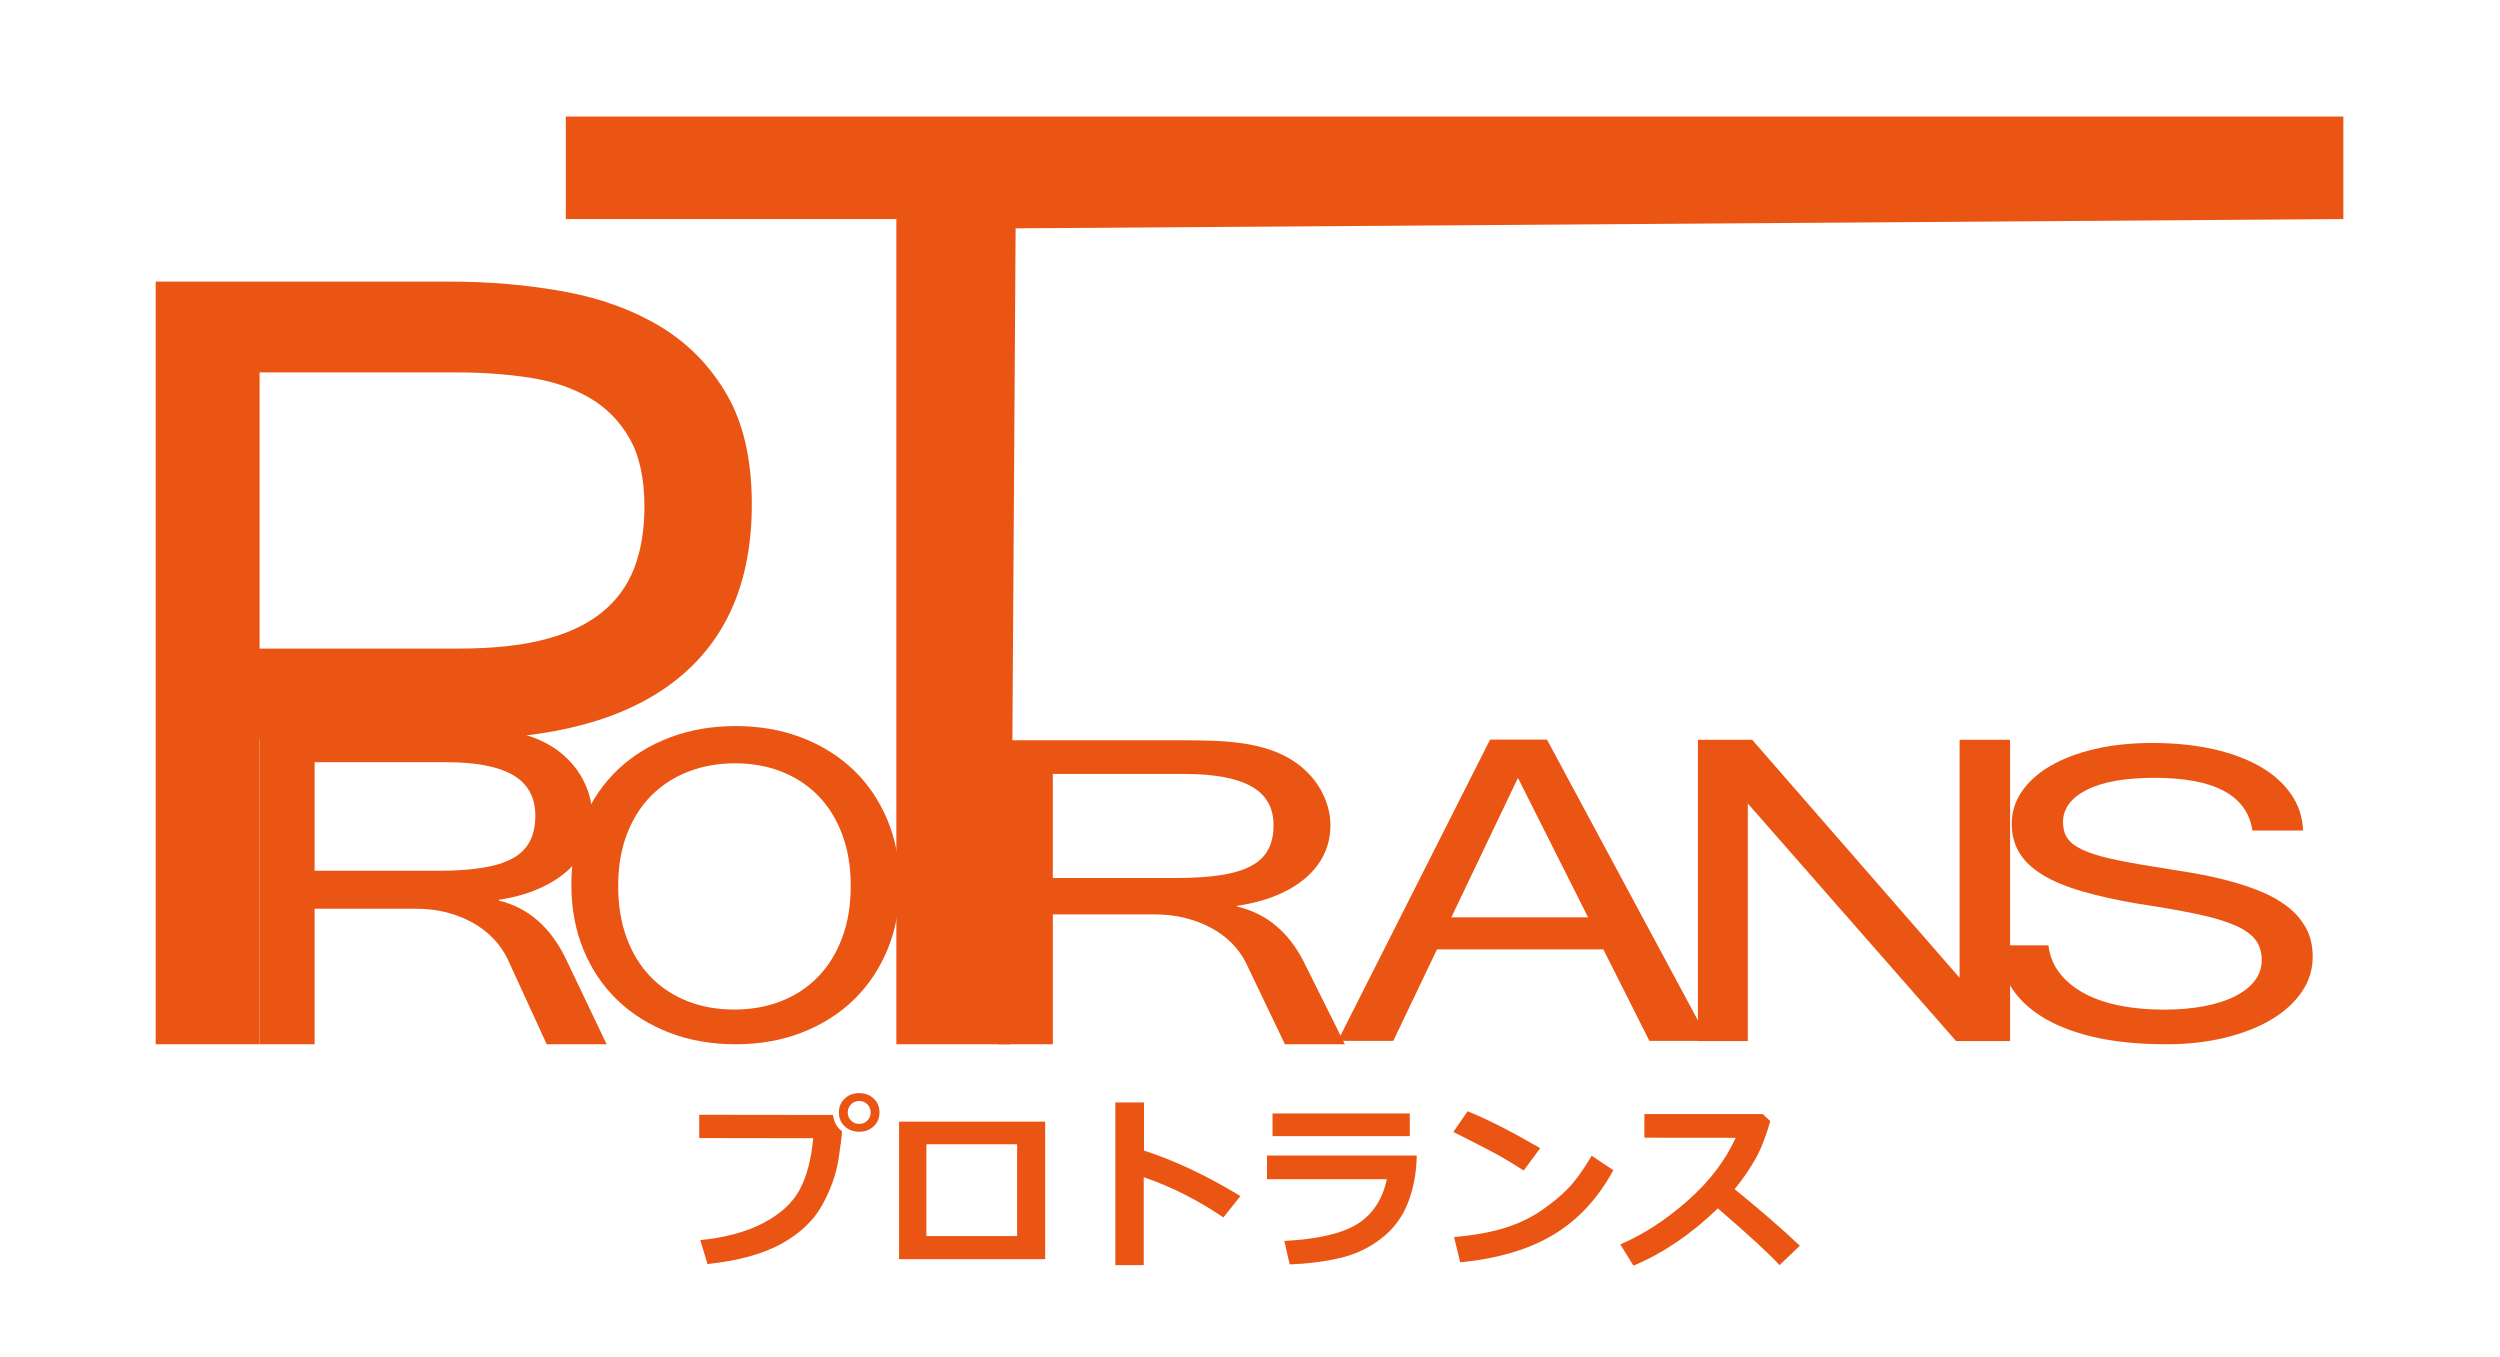
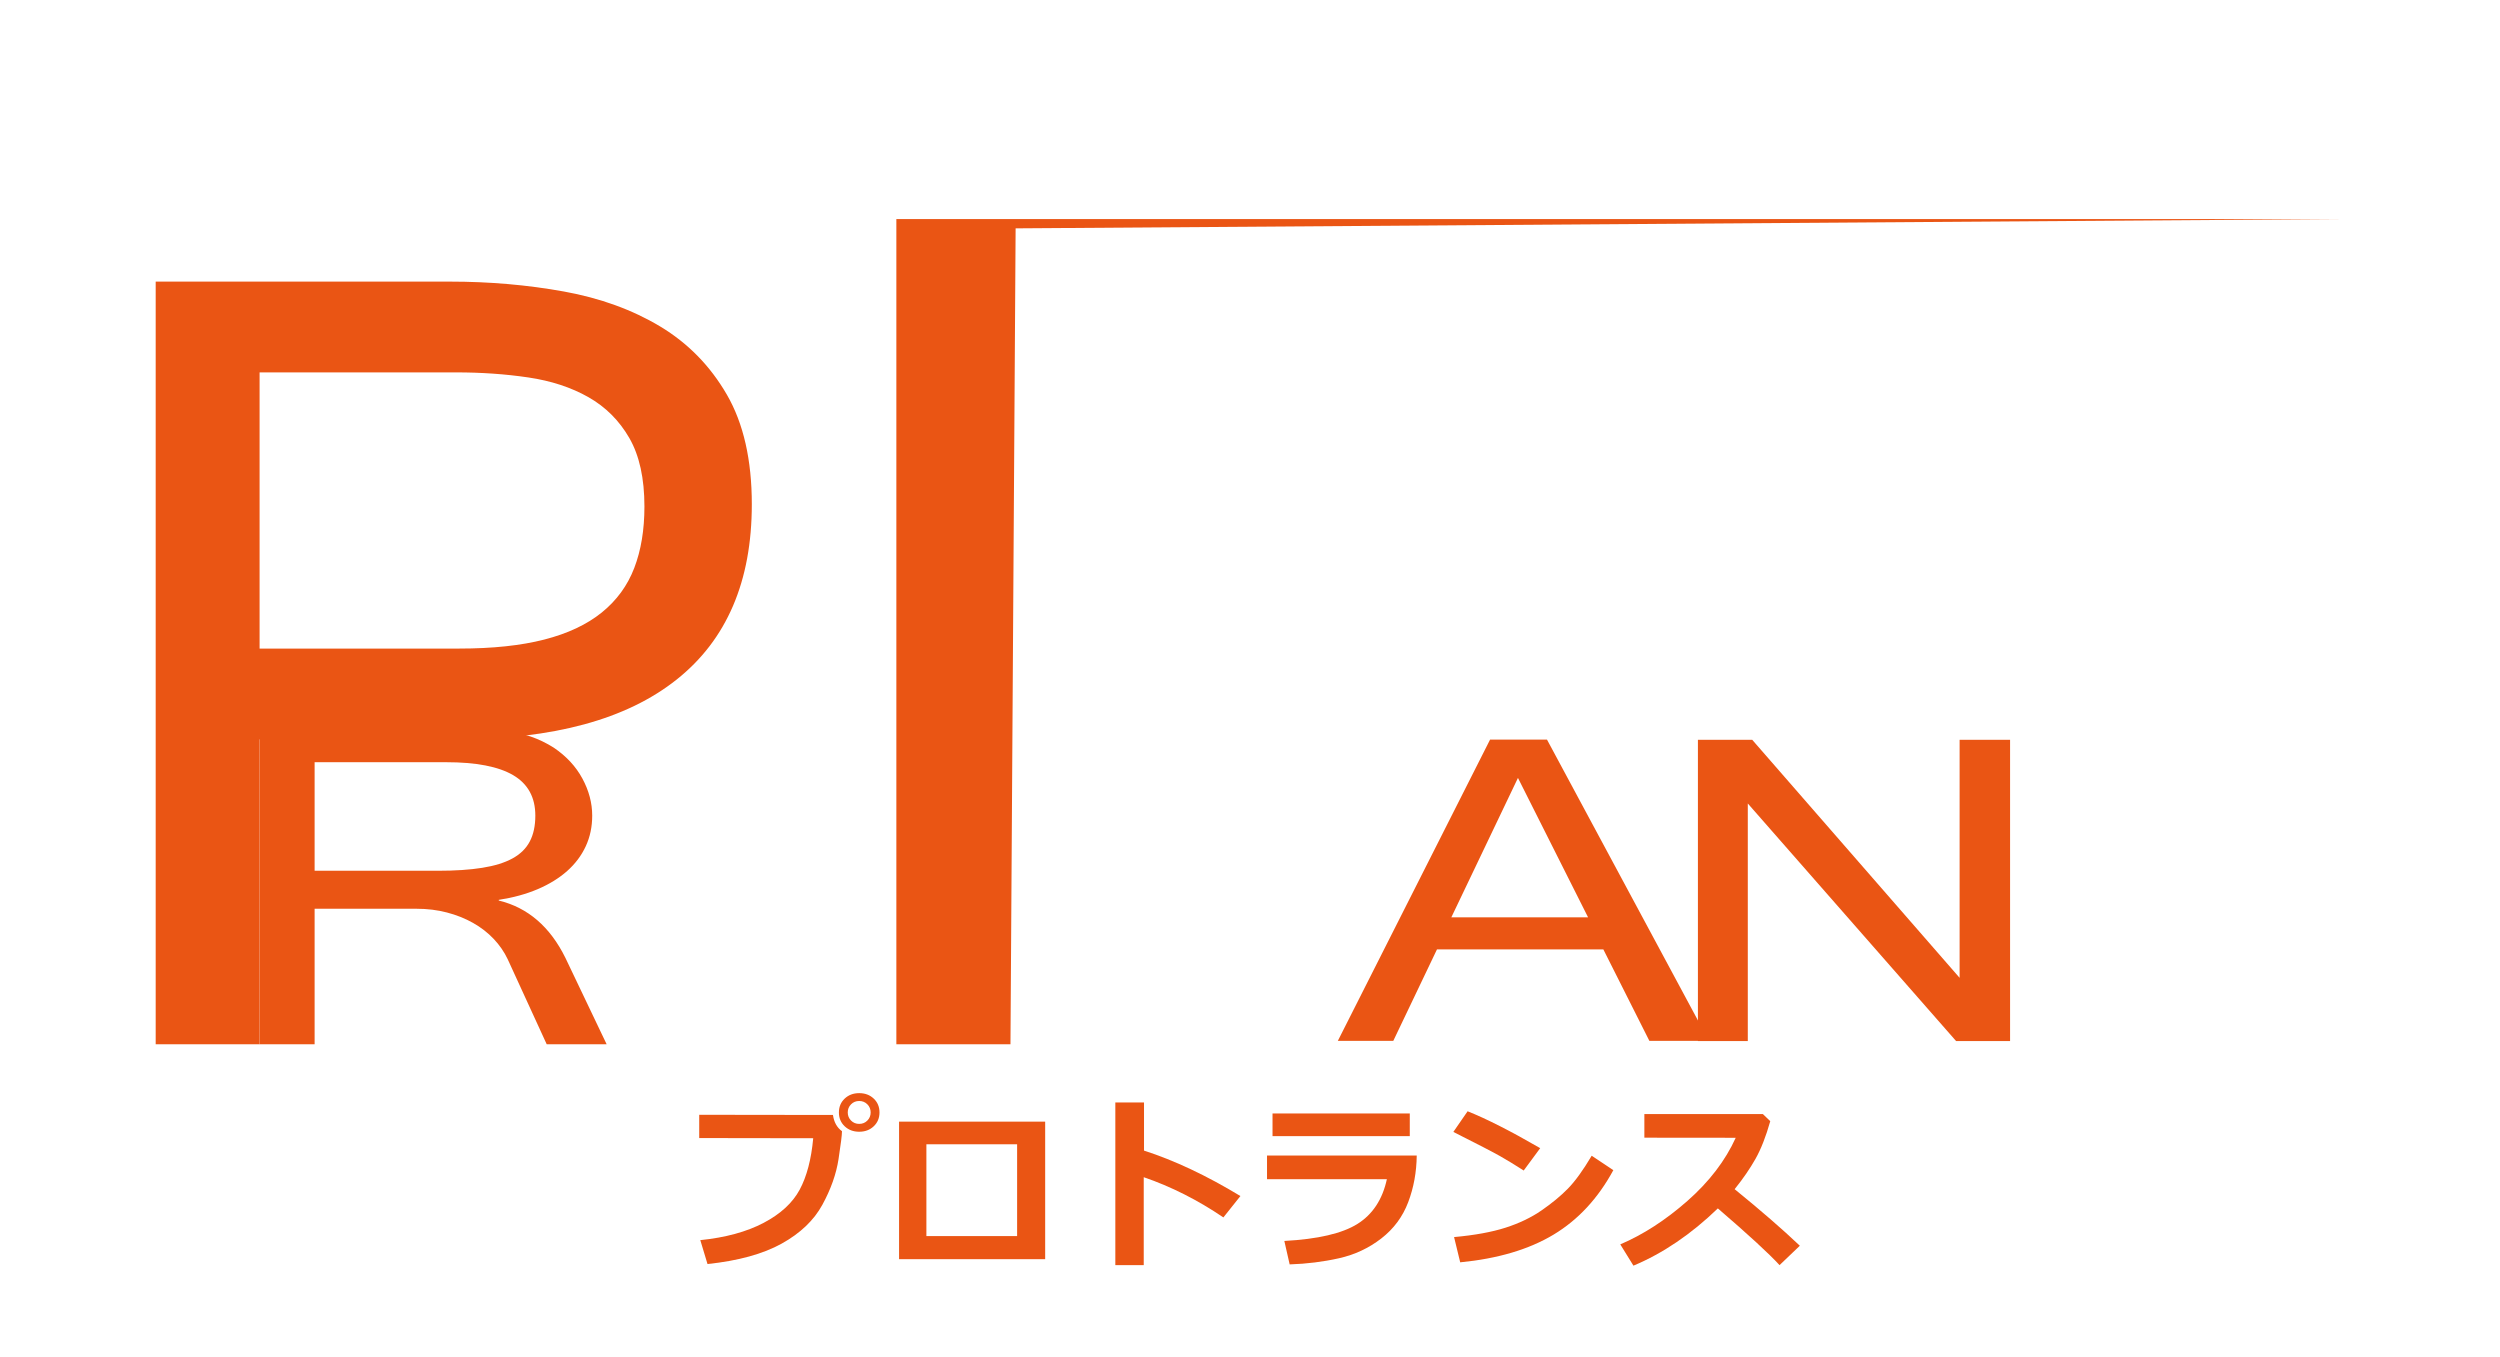
<svg xmlns="http://www.w3.org/2000/svg" version="1.1" id="レイヤー_1" x="0px" y="0px" width="816px" height="442.897px" viewBox="0 0 816 442.897" style="enable-background:new 0 0 816 442.897;" xml:space="preserve">
  <g>
    <path style="fill:#EA5514;" d="M198.009,340.85h-19.563l-12.745-27.785c-1.137-2.394-2.66-4.6-4.563-6.611   c-1.907-2.014-4.152-3.756-6.724-5.208c-2.574-1.455-5.414-2.593-8.531-3.407c-3.11-0.813-6.4-1.22-9.878-1.22H102.69v44.231   H84.733V237.301h60.098c3.68,0,7.176,0.07,10.489,0.196c3.309,0.128,6.451,0.423,9.428,0.878c2.977,0.461,5.787,1.143,8.43,2.021   c2.641,0.902,5.165,2.119,7.576,3.645c4.079,2.766,7.191,6.104,9.326,10.057c2.145,3.961,3.214,8.003,3.214,12.132   c0,3.63-0.704,6.964-2.105,9.984c-1.405,3.044-3.428,5.732-6.071,8.081c-2.646,2.348-5.859,4.323-9.63,5.934   c-3.778,1.608-8.014,2.766-12.694,3.482v0.224c9.497,2.302,16.754,8.55,21.771,18.748L198.009,340.85z M102.69,284.215h40.336   c5.553,0,10.334-0.313,14.35-0.956c4.011-0.637,7.306-1.647,9.879-3.056c2.577-1.406,4.471-3.255,5.672-5.561   c1.203-2.29,1.804-5.096,1.804-8.414c0-5.978-2.405-10.356-7.22-13.205c-4.822-2.83-12.111-4.237-21.874-4.237H102.69V284.215z" />
-     <path style="fill:#EA5514;" d="M240.113,236.99c7.781,0,14.937,1.24,21.472,3.737c6.538,2.5,12.179,6.006,16.925,10.521   c4.744,4.532,8.453,9.982,11.13,16.351c2.674,6.388,4.013,13.446,4.013,21.208c0,7.708-1.329,14.753-3.974,21.127   c-2.645,6.38-6.324,11.842-11.043,16.422c-4.721,4.569-10.362,8.124-16.927,10.677c-6.563,2.547-13.764,3.817-21.596,3.817   c-7.835,0-15.035-1.252-21.596-3.774c-6.565-2.527-12.221-6.063-16.967-10.613c-4.745-4.539-8.438-10.012-11.084-16.415   c-2.647-6.406-3.974-13.476-3.974-21.24c0-7.811,1.338-14.902,4.011-21.272c2.677-6.384,6.406-11.822,11.175-16.346   c4.766-4.524,10.438-8.025,17.003-10.5C225.246,238.211,232.391,236.99,240.113,236.99 M239.645,329.518   c5.532,0,10.624-0.907,15.281-2.723c4.655-1.812,8.666-4.456,12.035-7.912c3.37-3.457,6.001-7.697,7.882-12.709   c1.895-5,2.836-10.665,2.836-16.994c0-6.327-0.941-11.993-2.836-16.955c-1.881-4.985-4.512-9.183-7.882-12.595   c-3.369-3.408-7.35-6.007-11.956-7.799c-4.597-1.797-9.611-2.686-15.032-2.686c-5.53,0-10.638,0.904-15.321,2.716   c-4.683,1.814-8.724,4.455-12.118,7.879c-3.398,3.43-6.037,7.636-7.929,12.586c-1.89,4.955-2.83,10.583-2.83,16.854   c0,6.329,0.927,11.994,2.791,16.994c1.863,5.012,4.478,9.252,7.845,12.709c3.369,3.456,7.367,6.101,11.995,7.912   C229.032,328.611,234.115,329.518,239.645,329.518" />
-     <path style="fill:#EA5514;" d="M764.873,71.503l-433.375,3.031l-1.681,266.315h-37.247V77.503v-6h-107.89V38.046h580.192V71.503z    M755.873,71.503C755.873,71.503,755.873,64.602,755.873,71.503" />
-     <path style="fill:#EA5514;" d="M438.964,340.85H419.4l-12.744-26.628c-1.139-2.293-2.66-4.409-4.566-6.335   c-1.906-1.931-4.148-3.601-6.723-4.991c-2.57-1.397-5.419-2.485-8.525-3.267c-3.109-0.78-6.407-1.17-9.883-1.17h-33.315v42.391   h-17.957v-99.236h60.1c3.678,0,7.174,0.065,10.484,0.189c3.313,0.122,6.455,0.403,9.435,0.841c2.975,0.44,5.78,1.095,8.424,1.935   c2.646,0.865,5.169,2.03,7.573,3.492c4.08,2.651,7.191,5.852,9.336,9.64c2.136,3.797,3.21,7.67,3.21,11.626   c0,3.478-0.706,6.674-2.108,9.569c-1.405,2.917-3.428,5.493-6.071,7.744c-2.639,2.251-5.852,4.145-9.632,5.688   c-3.776,1.54-8.013,2.649-12.691,3.336v0.215c9.496,2.204,16.754,8.192,21.773,17.968L438.964,340.85z M343.644,286.575h40.336   c5.55,0,10.334-0.301,14.348-0.916c4.013-0.611,7.305-1.579,9.881-2.929c2.572-1.348,4.469-3.12,5.67-5.329   c1.202-2.195,1.809-4.883,1.809-8.064c0-5.729-2.41-9.925-7.226-12.656c-4.817-2.71-12.108-4.059-21.876-4.059h-42.942V286.575z" />
+     <path style="fill:#EA5514;" d="M764.873,71.503l-433.375,3.031l-1.681,266.315h-37.247V77.503v-6h-107.89h580.192V71.503z    M755.873,71.503C755.873,71.503,755.873,64.602,755.873,71.503" />
    <path style="fill:#EA5514;" d="M557.797,339.746h-19.439l-15.03-29.87h-54.297l-14.267,29.87h-18.1l49.696-98.338h18.578   L557.797,339.746z M518.345,299.409l-22.885-45.5l-21.741,45.5H518.345z" />
    <polygon style="fill:#EA5514;" points="656.089,339.802 638.469,339.802 570.479,262.254 570.479,339.802 554.199,339.802    554.199,241.463 571.918,241.463 639.617,319.161 639.617,241.463 656.089,241.463  " />
-     <path style="fill:#EA5514;" d="M707.13,340.85c-9.069,0-16.993-0.794-23.779-2.383c-6.782-1.594-12.441-3.818-16.977-6.677   c-4.533-2.85-7.972-6.253-10.319-10.207c-2.346-3.957-3.614-8.296-3.801-13.022h16.354c0.447,3.605,1.744,6.728,3.899,9.373   c2.156,2.642,4.916,4.83,8.275,6.563c3.36,1.733,7.214,2.999,11.559,3.826c4.339,0.816,8.984,1.225,13.932,1.225   c4.82,0,9.194-0.367,13.125-1.125c3.929-0.74,7.291-1.821,10.082-3.224c2.79-1.407,4.944-3.1,6.467-5.093   c1.521-1.985,2.282-4.246,2.282-6.776c0-2.614-0.696-4.827-2.092-6.631c-1.396-1.802-3.659-3.381-6.803-4.738   c-3.135-1.356-7.274-2.571-12.409-3.647c-5.139-1.076-11.414-2.18-18.833-3.301c-7.228-1.211-13.457-2.595-18.685-4.14   c-5.233-1.542-9.529-3.353-12.89-5.44c-3.361-2.08-5.852-4.476-7.467-7.193c-1.616-2.714-2.425-5.823-2.425-9.338   c0-3.835,1.11-7.37,3.33-10.597c2.216-3.227,5.338-6.011,9.369-8.351c4.021-2.343,8.84-4.163,14.454-5.479   c5.609-1.308,11.842-1.966,18.687-1.966c7.23,0,13.807,0.658,19.738,1.966c5.926,1.315,11.045,3.195,15.359,5.655   c4.311,2.451,7.704,5.448,10.175,8.986c2.476,3.527,3.807,7.516,3.994,11.961h-16.549c-1.71-11.463-12.361-17.193-31.954-17.193   c-9.576,0-16.947,1.311-22.112,3.93c-5.172,2.618-7.752,6.153-7.752,10.598c0,2.016,0.474,3.73,1.428,5.16   c0.949,1.426,2.567,2.682,4.849,3.75c2.284,1.084,5.328,2.056,9.13,2.918c3.807,0.867,8.529,1.742,14.171,2.633   c3.868,0.606,7.832,1.252,11.888,1.929c4.061,0.68,8.008,1.507,11.839,2.496c3.837,0.976,7.47,2.16,10.895,3.54   c3.422,1.379,6.417,3.049,8.988,5.016c2.567,1.966,4.594,4.298,6.088,6.987c1.485,2.688,2.232,5.839,2.232,9.441   c0,4.162-1.19,7.994-3.564,11.474c-2.382,3.486-5.693,6.496-9.94,9.023c-4.248,2.523-9.289,4.503-15.122,5.933   C720.412,340.136,714.039,340.85,707.13,340.85" />
    <path style="fill:#EA5514;" d="M50.817,91.917h96.056c12.884,0,25.263,1.075,37.136,3.222c11.871,2.146,22.355,5.951,31.45,11.403   c9.095,5.463,16.356,12.885,21.789,22.263c5.43,9.382,8.146,21.314,8.146,35.787c0,25.146-8.181,44.219-24.536,57.217   c-16.358,13.007-40.261,19.502-71.712,19.502H84.73v99.539H50.817V91.917z M84.73,211.693h65.176   c10.862,0,20.111-0.979,27.756-2.943c7.64-1.961,13.894-4.9,18.757-8.829c4.859-3.928,8.398-8.771,10.609-14.541   c2.209-5.763,3.316-12.442,3.316-20.05c0-9.201-1.644-16.652-4.926-22.357c-3.287-5.7-7.74-10.148-13.357-13.341   c-5.622-3.188-12.159-5.333-19.609-6.433c-7.456-1.108-15.348-1.654-23.684-1.654H84.73V211.693z" />
  </g>
  <g>
    <path style="fill:#EA5514;" d="M274.822,369.224v0.059c0,1.139-0.373,4.146-1.119,9.022c-0.746,4.877-2.507,9.857-5.284,14.939   c-2.777,5.083-7.212,9.312-13.306,12.688c-6.094,3.375-14.154,5.593-24.182,6.652l-2.355-7.801   c8.242-0.843,15.13-2.723,20.665-5.637c5.534-2.915,9.458-6.525,11.775-10.833c2.315-4.307,3.787-9.905,4.416-16.793l-37.208-0.059   v-7.595l43.654,0.059C272.211,366.28,273.192,368.046,274.822,369.224z M287.067,363.101c0,1.825-0.628,3.332-1.884,4.519   c-1.256,1.188-2.836,1.781-4.739,1.781c-1.904,0-3.484-0.593-4.74-1.781c-1.256-1.187-1.884-2.693-1.884-4.519   c0-1.825,0.628-3.331,1.884-4.519c1.255-1.187,2.835-1.781,4.74-1.781c1.903,0,3.482,0.594,4.739,1.781   C286.439,359.77,287.067,361.276,287.067,363.101z M283.108,360.451c-0.716-0.726-1.604-1.089-2.664-1.089   c-1.06,0-1.948,0.363-2.665,1.089c-0.717,0.727-1.074,1.61-1.074,2.649c0,1.04,0.357,1.924,1.074,2.65   c0.716,0.726,1.604,1.089,2.665,1.089c1.059,0,1.947-0.363,2.664-1.089c0.716-0.726,1.074-1.61,1.074-2.65   C284.182,362.061,283.824,361.178,283.108,360.451z" />
    <path style="fill:#EA5514;" d="M341.143,410.995h-47.688v-44.891h47.688V410.995z M331.987,403.458v-29.967h-29.613v29.967H331.987   z" />
    <path style="fill:#EA5514;" d="M404.873,390.389l-5.563,6.977c-8.361-5.672-17.025-10.048-25.993-13.129v28.701h-9.272v-53.104   h9.361v15.72C383.334,378.751,393.823,383.697,404.873,390.389z" />
    <path style="fill:#EA5514;" d="M462.421,377.171c-0.059,5.397-0.986,10.47-2.782,15.219c-1.796,4.75-4.725,8.699-8.788,11.848   c-4.062,3.15-8.668,5.304-13.819,6.461c-5.152,1.157-10.514,1.825-16.088,2.002l-1.737-7.653   c10.951-0.589,18.908-2.444,23.874-5.563c4.965-3.121,8.163-7.988,9.596-14.601h-39.122v-7.712H462.421z M460.154,370.842h-44.802   v-7.417h44.802V370.842z" />
    <path style="fill:#EA5514;" d="M502.72,374.758l-5.386,7.3c-2.905-1.864-5.481-3.435-7.727-4.71   c-2.247-1.275-7.325-3.905-15.234-7.889l4.651-6.741C485.185,365.171,493.084,369.185,502.72,374.758z M526.593,381.94   c-4.984,9.204-11.491,16.219-19.517,21.047c-8.026,4.828-18.182,7.839-30.466,9.037l-2.002-8.242   c6.711-0.607,12.304-1.628,16.778-3.061c4.475-1.432,8.394-3.312,11.76-5.637c3.366-2.325,6.231-4.69,8.596-7.094   c2.364-2.404,4.961-5.991,7.786-10.759L526.593,381.94z" />
    <path style="fill:#EA5514;" d="M587.467,406.608l-6.623,6.329c-3.474-3.787-10.186-9.959-20.135-18.516   c-8.713,8.418-17.896,14.649-27.552,18.692l-4.298-6.947c7.496-3.198,14.801-7.928,21.916-14.188   c7.113-6.261,12.368-13.129,15.764-20.606l-29.819-0.029v-7.712h38.68l2.413,2.326c-1.412,5.004-3.017,9.101-4.813,12.289   c-1.796,3.189-4.067,6.491-6.814,9.905C574.662,395.04,581.756,401.192,587.467,406.608z" />
  </g>
</svg>